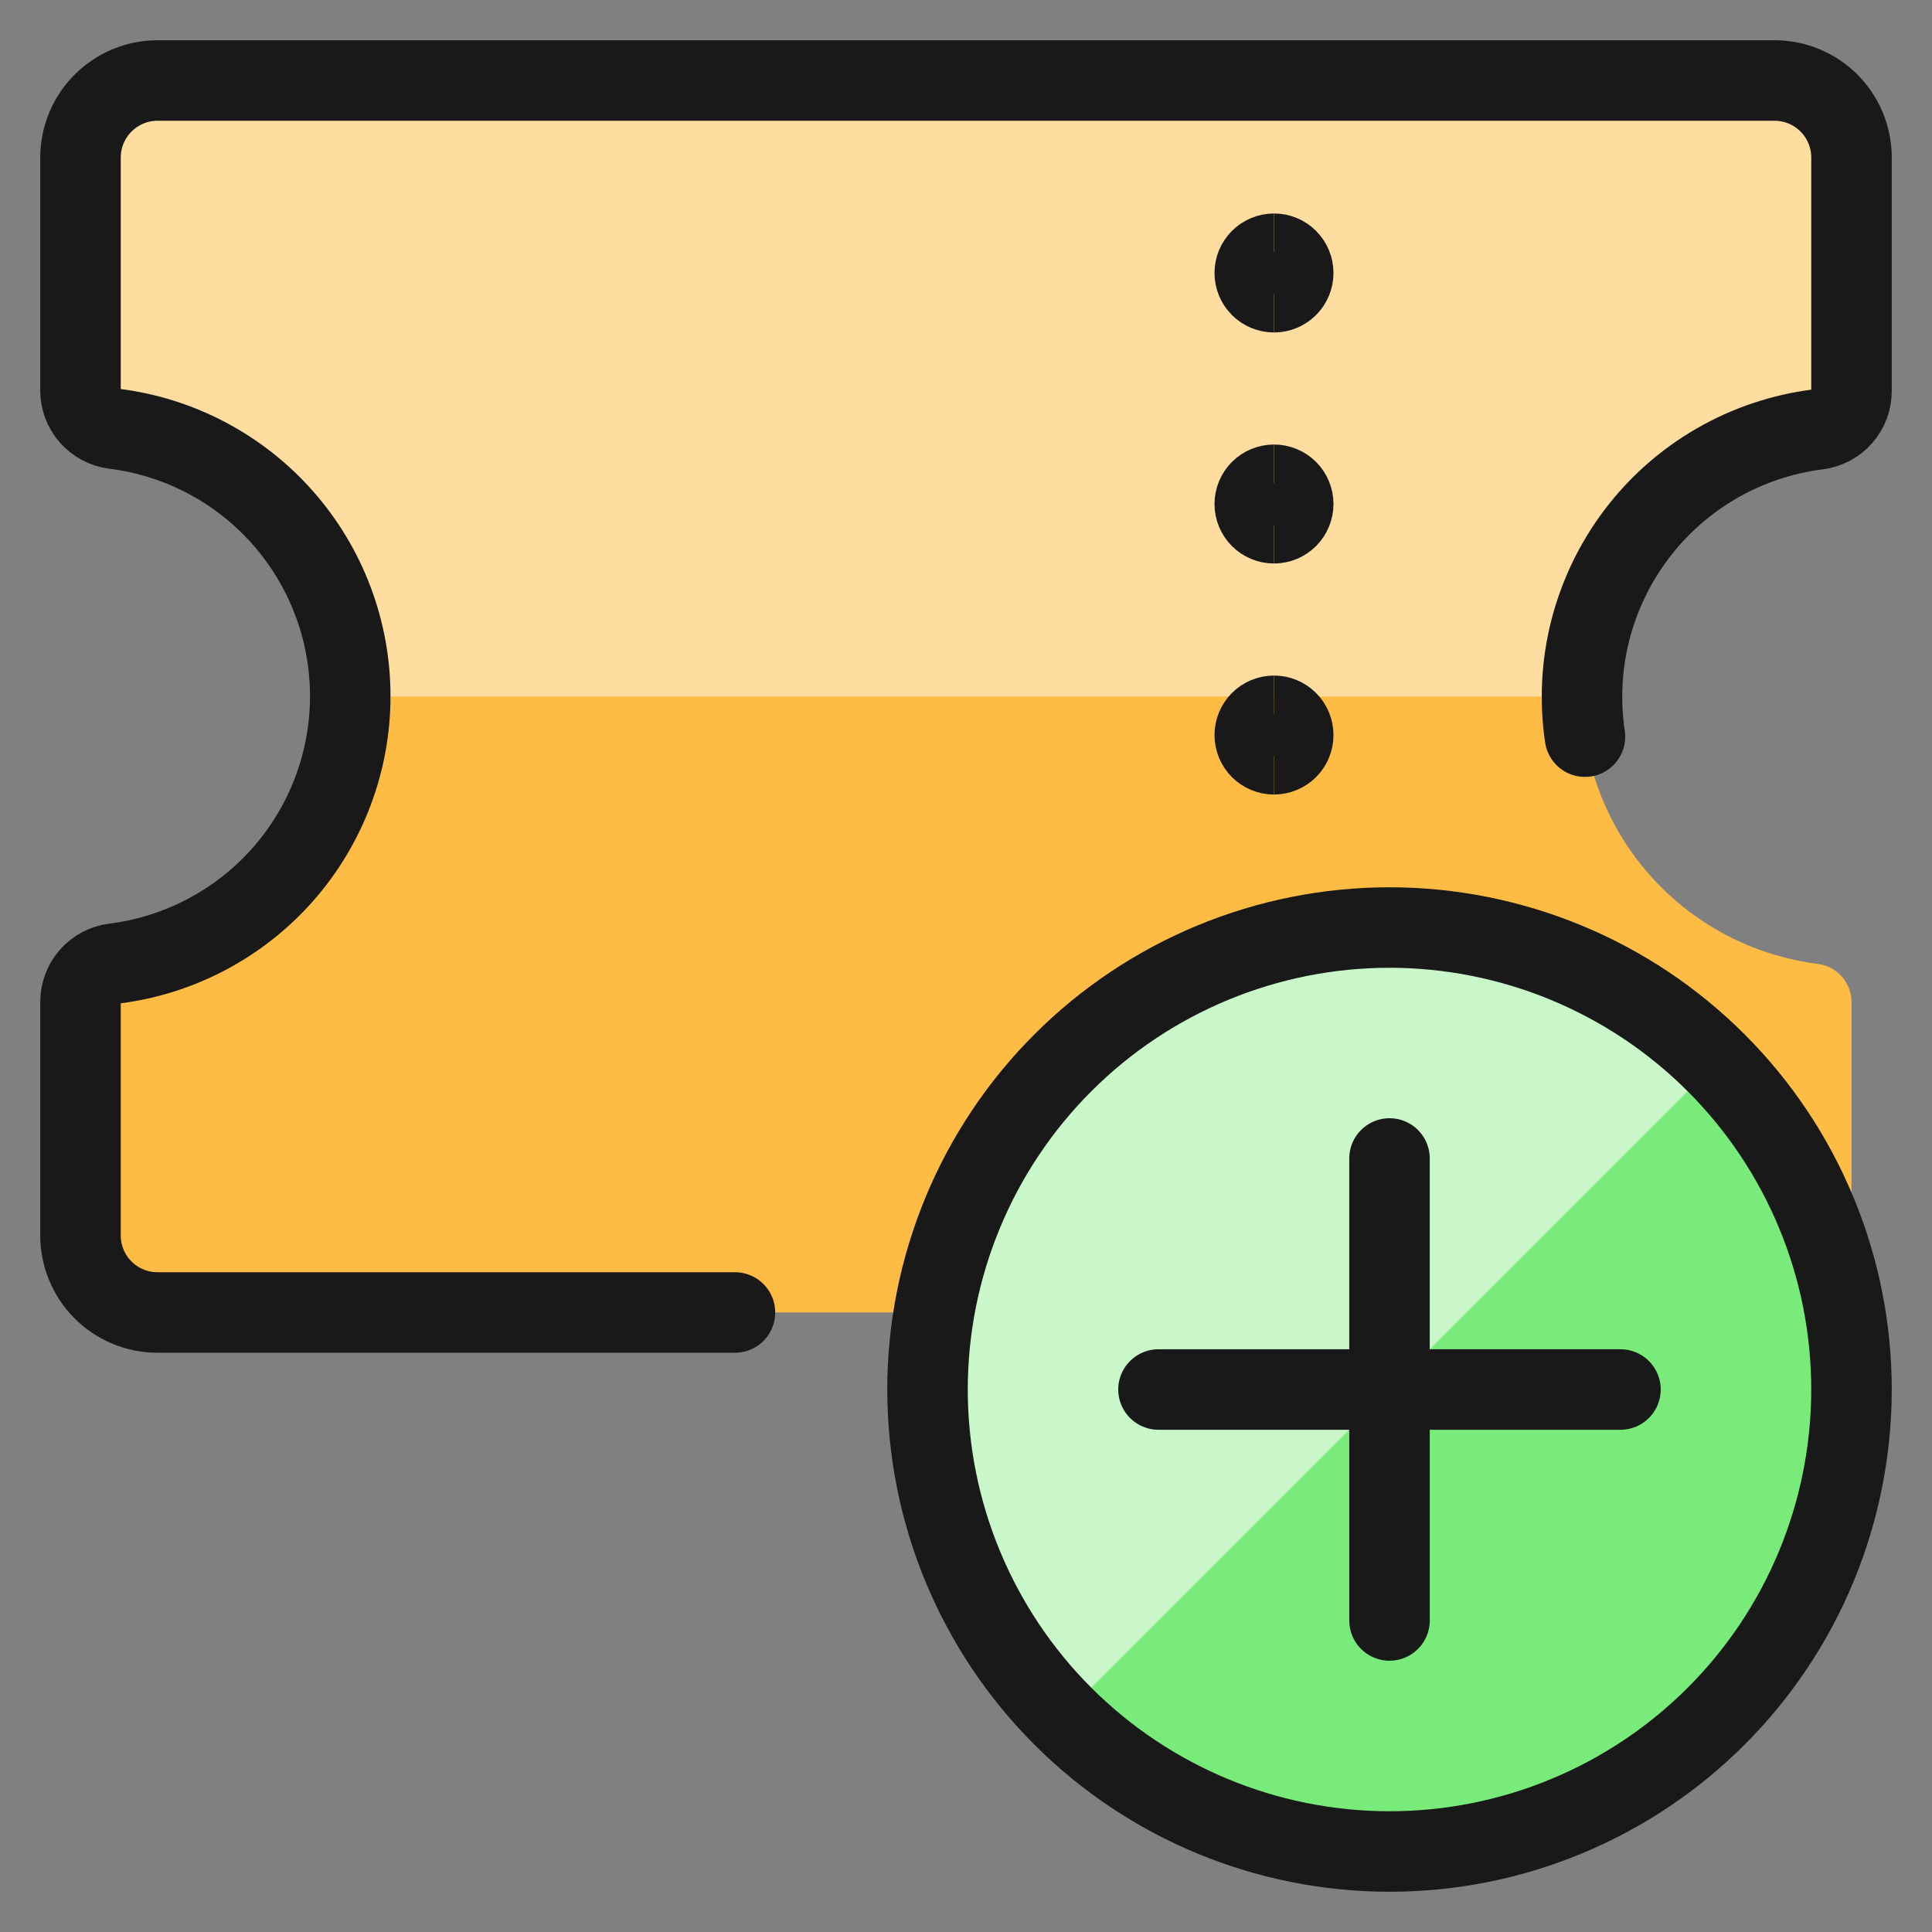
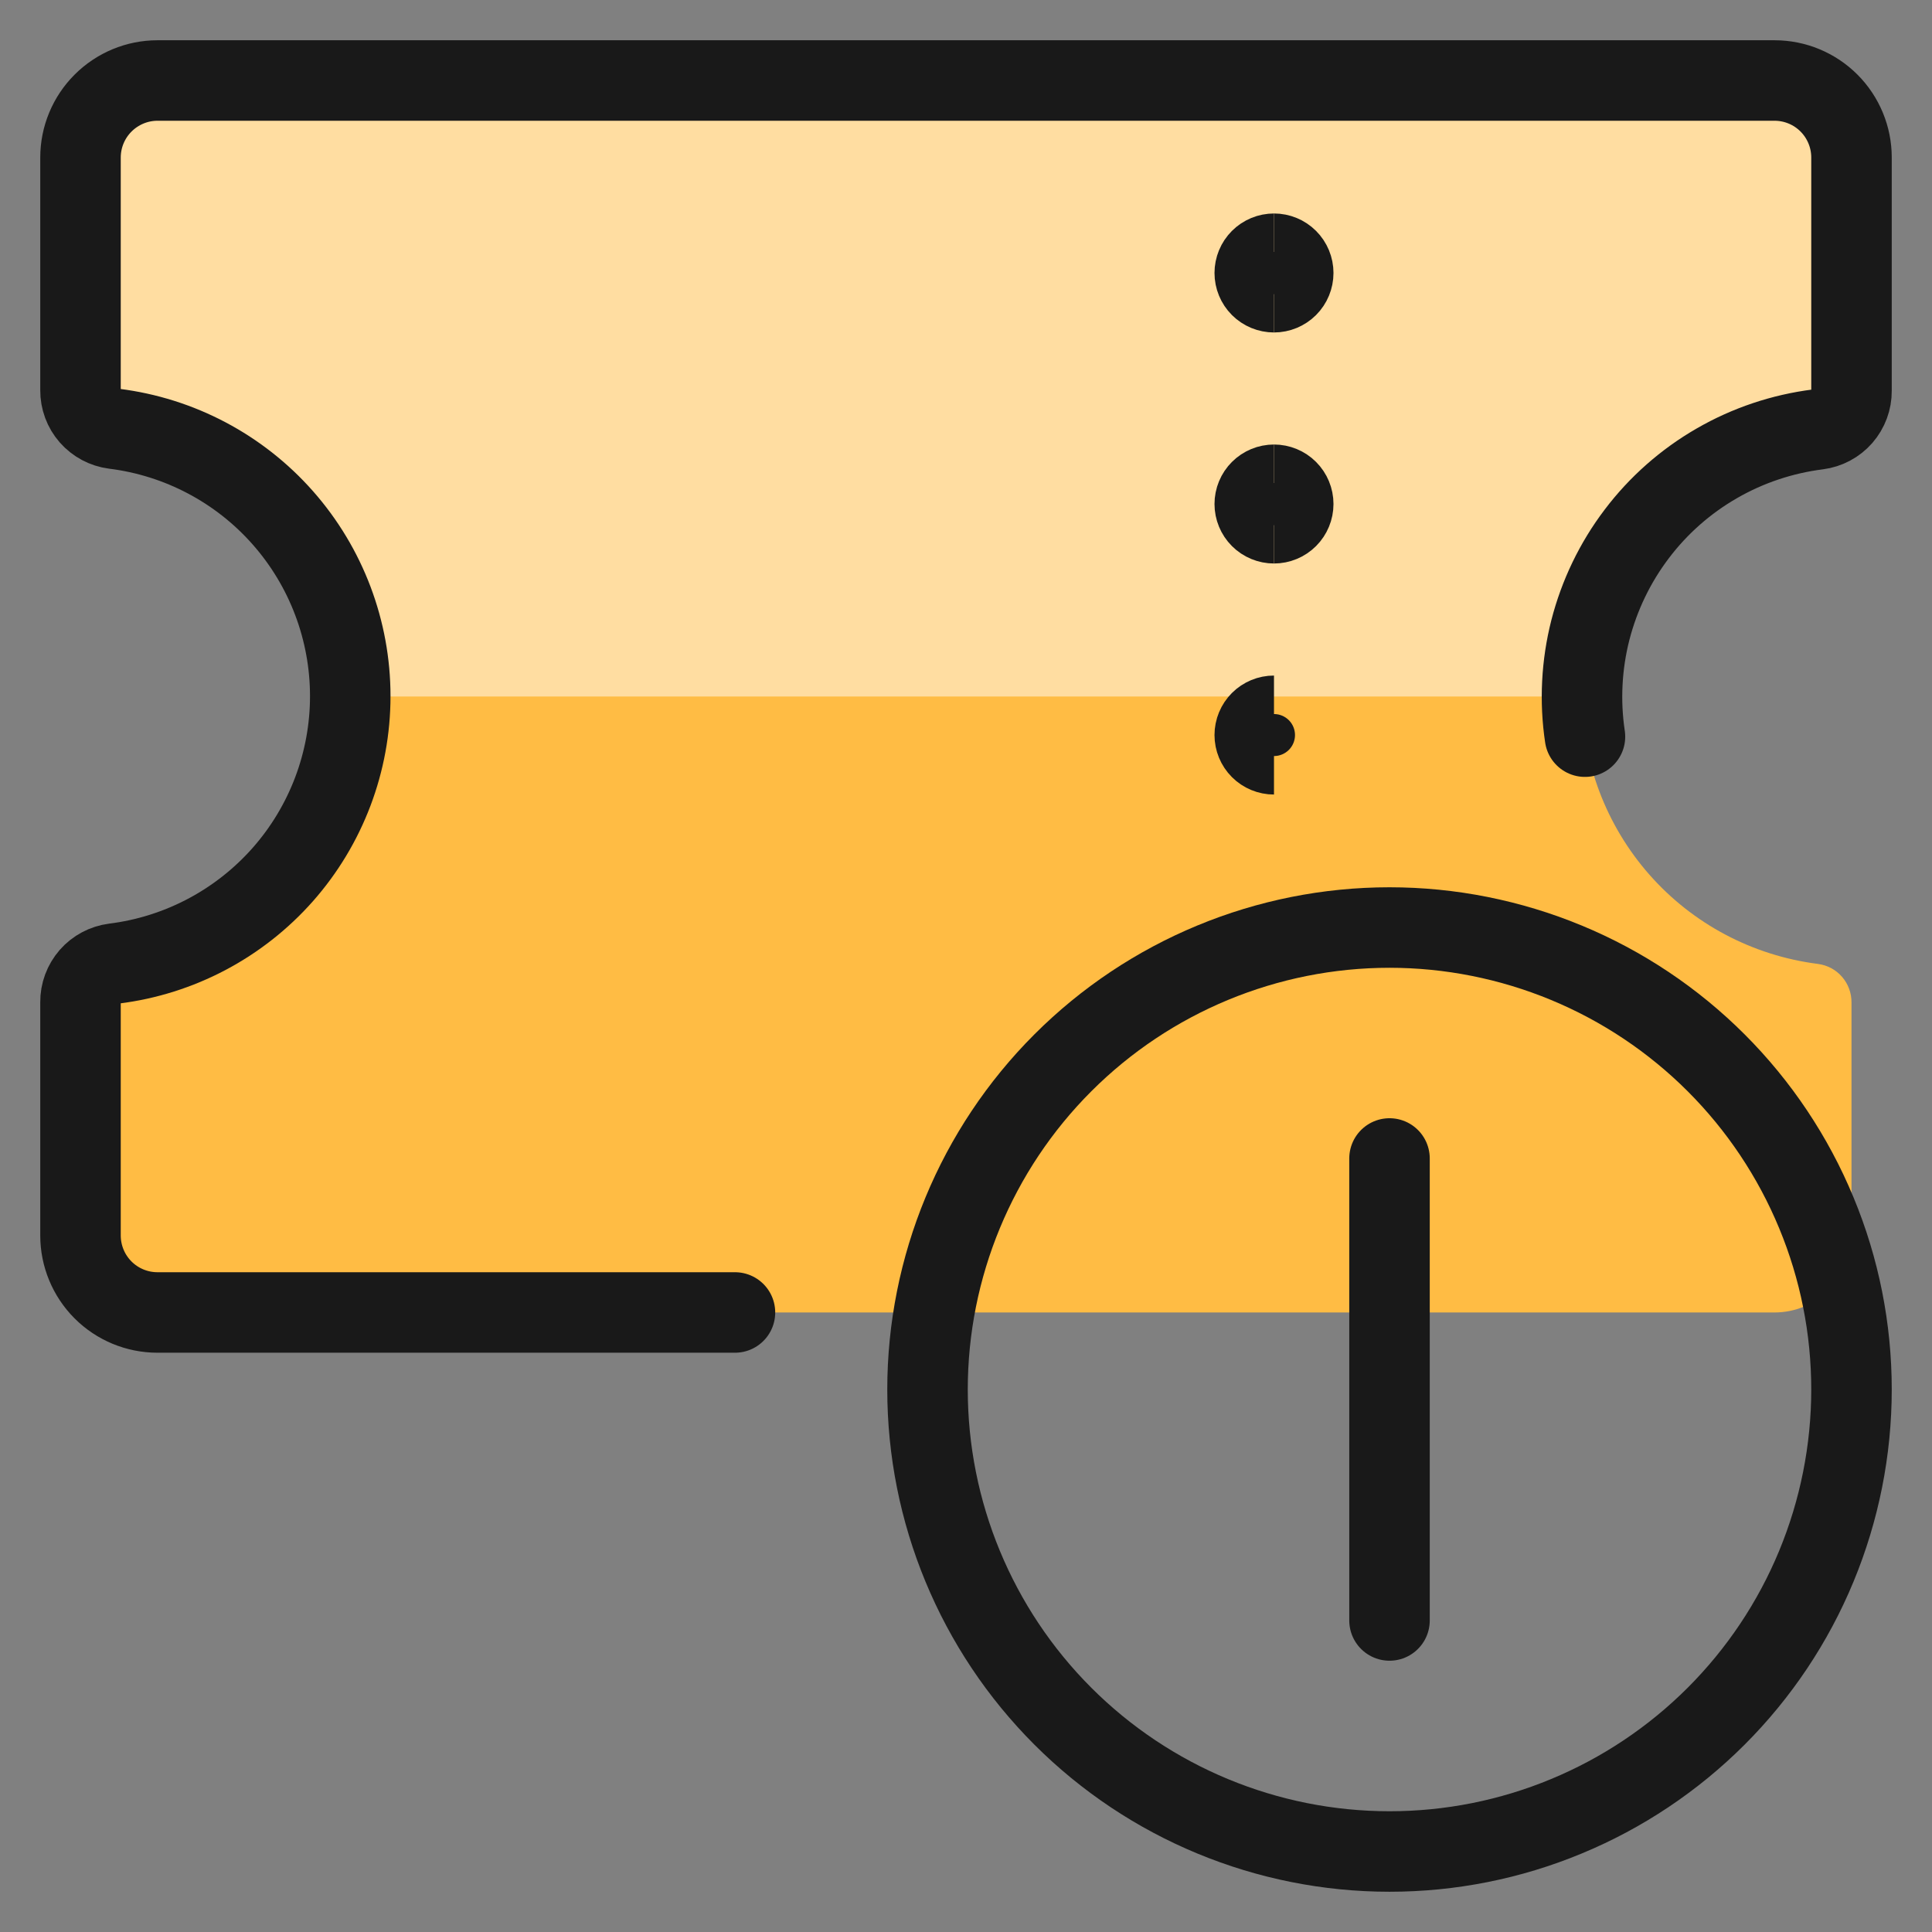
<svg xmlns="http://www.w3.org/2000/svg" fill="none" viewBox="0 0 24 24" id="Ticket-Add--Streamline-Ultimate">
  <rect x="0" y="0" width="24" height="24" fill="#808080" stroke="none" />
  <desc>Ticket Add Streamline Icon: https://streamlinehq.com</desc>
  <path fill="#ffbc44" d="M19.652 8.652c0.001 0.815 0.299 1.602 0.838 2.214 0.539 0.612 1.283 1.005 2.092 1.108 0.116 0.015 0.223 0.071 0.3 0.16 0.077 0.088 0.119 0.202 0.118 0.319v2.895c0 0.254 -0.101 0.497 -0.28 0.676s-0.423 0.28 -0.676 0.28H1.957c-0.254 0 -0.497 -0.101 -0.676 -0.28 -0.179 -0.179 -0.28 -0.423 -0.28 -0.676v-2.899c-0.001 -0.117 0.041 -0.23 0.118 -0.319 0.077 -0.088 0.184 -0.145 0.3 -0.16 0.81 -0.101 1.555 -0.495 2.095 -1.106 0.54 -0.612 0.838 -1.4 0.838 -2.216 0 -0.816 -0.298 -1.604 -0.838 -2.216 -0.54 -0.612 -1.285 -1.005 -2.095 -1.106 -0.116 -0.015 -0.223 -0.072 -0.3 -0.16 -0.077 -0.088 -0.119 -0.201 -0.118 -0.319V1.957c0 -0.254 0.101 -0.497 0.28 -0.676C1.46 1.101 1.703 1 1.957 1H22.044c0.254 0 0.497 0.101 0.676 0.28 0.179 0.179 0.28 0.423 0.28 0.676v2.899c0.001 0.117 -0.041 0.23 -0.118 0.319 -0.077 0.088 -0.184 0.145 -0.3 0.16 -0.808 0.103 -1.551 0.496 -2.09 1.107 -0.539 0.611 -0.838 1.397 -0.839 2.211Z" stroke-width="1" />
  <path fill="#ffdda1" d="M4.348 8.652c-0.001 -0.815 -0.299 -1.602 -0.838 -2.214 -0.539 -0.611 -1.283 -1.005 -2.092 -1.108 -0.116 -0.015 -0.223 -0.072 -0.3 -0.16 -0.077 -0.088 -0.119 -0.201 -0.118 -0.319V1.957c0 -0.254 0.101 -0.497 0.28 -0.676C1.46 1.101 1.703 1 1.957 1H22.044c0.254 0 0.497 0.101 0.676 0.28 0.179 0.179 0.28 0.423 0.28 0.676v2.899c0.001 0.117 -0.041 0.23 -0.118 0.319 -0.077 0.088 -0.184 0.145 -0.3 0.16 -0.808 0.103 -1.551 0.496 -2.09 1.107 -0.539 0.611 -0.838 1.397 -0.839 2.211H4.348Z" stroke-width="1" />
  <path stroke="#191919" stroke-linecap="round" stroke-linejoin="round" d="M9.13 16.304h-7.174c-0.254 0 -0.497 -0.101 -0.676 -0.28 -0.179 -0.179 -0.28 -0.423 -0.28 -0.676v-2.899c-0.001 -0.117 0.041 -0.23 0.118 -0.319 0.077 -0.088 0.184 -0.145 0.3 -0.16 0.81 -0.101 1.555 -0.495 2.095 -1.106 0.54 -0.612 0.838 -1.4 0.838 -2.216 0 -0.816 -0.298 -1.604 -0.838 -2.216 -0.54 -0.612 -1.285 -1.005 -2.095 -1.106 -0.116 -0.015 -0.223 -0.072 -0.3 -0.16 -0.077 -0.088 -0.119 -0.201 -0.118 -0.319V1.957c0 -0.254 0.101 -0.497 0.28 -0.676C1.46 1.101 1.703 1 1.957 1H22.044c0.254 0 0.497 0.101 0.676 0.28 0.179 0.179 0.28 0.423 0.28 0.676v2.899c0.001 0.117 -0.041 0.23 -0.118 0.319 -0.077 0.088 -0.184 0.145 -0.3 0.16 -0.443 0.056 -0.87 0.199 -1.256 0.422 -0.387 0.223 -0.725 0.521 -0.994 0.877 -0.27 0.356 -0.465 0.762 -0.576 1.194 -0.11 0.432 -0.133 0.883 -0.067 1.324" stroke-width="1" />
  <path stroke="#191919" d="M15.826 3.63c-0.063 0 -0.124 -0.025 -0.169 -0.07 -0.045 -0.045 -0.07 -0.106 -0.07 -0.169 0 -0.063 0.025 -0.124 0.07 -0.169 0.045 -0.045 0.106 -0.07 0.169 -0.07" stroke-width="1" />
  <path stroke="#191919" d="M15.826 3.63c0.063 0 0.124 -0.025 0.169 -0.07 0.045 -0.045 0.07 -0.106 0.07 -0.169 0 -0.063 -0.025 -0.124 -0.07 -0.169 -0.045 -0.045 -0.106 -0.07 -0.169 -0.07" stroke-width="1" />
  <path stroke="#191919" d="M15.826 6.5c-0.063 0 -0.124 -0.025 -0.169 -0.07 -0.045 -0.045 -0.07 -0.106 -0.07 -0.169 0 -0.063 0.025 -0.124 0.07 -0.169 0.045 -0.045 0.106 -0.07 0.169 -0.07" stroke-width="1" />
  <path stroke="#191919" d="M15.826 6.5c0.063 0 0.124 -0.025 0.169 -0.07 0.045 -0.045 0.07 -0.106 0.07 -0.169 0 -0.063 -0.025 -0.124 -0.07 -0.169 -0.045 -0.045 -0.106 -0.07 -0.169 -0.07" stroke-width="1" />
  <path stroke="#191919" d="M15.826 9.37c-0.063 0 -0.124 -0.025 -0.169 -0.07 -0.045 -0.045 -0.07 -0.106 -0.07 -0.169 0 -0.063 0.025 -0.124 0.07 -0.169 0.045 -0.045 0.106 -0.07 0.169 -0.07" stroke-width="1" />
-   <path stroke="#191919" d="M15.826 9.37c0.063 0 0.124 -0.025 0.169 -0.07 0.045 -0.045 0.07 -0.106 0.07 -0.169 0 -0.063 -0.025 -0.124 -0.07 -0.169 -0.045 -0.045 -0.106 -0.07 -0.169 -0.07" stroke-width="1" />
-   <path fill="#78eb7b" d="M17.261 23c0.754 0 1.5 -0.148 2.196 -0.437 0.696 -0.288 1.329 -0.711 1.862 -1.244 0.533 -0.533 0.956 -1.166 1.244 -1.862 0.288 -0.696 0.437 -1.443 0.437 -2.196 0 -0.754 -0.148 -1.5 -0.437 -2.196 -0.288 -0.696 -0.711 -1.329 -1.244 -1.862 -0.533 -0.533 -1.166 -0.956 -1.862 -1.244 -0.696 -0.288 -1.443 -0.437 -2.196 -0.437 -1.522 0 -2.982 0.605 -4.058 1.681 -1.076 1.076 -1.681 2.536 -1.681 4.058 0 1.522 0.605 2.982 1.681 4.058C14.279 22.395 15.739 23 17.261 23Z" stroke-width="1" />
-   <path fill="#c9f7ca" d="M13.202 21.319c-1.076 -1.076 -1.681 -2.536 -1.681 -4.059 0 -1.522 0.605 -2.982 1.681 -4.059 1.076 -1.076 2.536 -1.681 4.059 -1.681 1.522 0 2.982 0.605 4.059 1.681l-8.117 8.117Z" stroke-width="1" />
  <path stroke="#191919" stroke-linecap="round" stroke-linejoin="round" d="M17.261 23c0.754 0 1.5 -0.148 2.196 -0.437 0.696 -0.288 1.329 -0.711 1.862 -1.244 0.533 -0.533 0.956 -1.166 1.244 -1.862 0.288 -0.696 0.437 -1.443 0.437 -2.196 0 -0.754 -0.148 -1.5 -0.437 -2.196 -0.288 -0.696 -0.711 -1.329 -1.244 -1.862 -0.533 -0.533 -1.166 -0.956 -1.862 -1.244 -0.696 -0.288 -1.443 -0.437 -2.196 -0.437 -1.522 0 -2.982 0.605 -4.058 1.681 -1.076 1.076 -1.681 2.536 -1.681 4.058 0 1.522 0.605 2.982 1.681 4.058C14.279 22.395 15.739 23 17.261 23Z" stroke-width="1" />
  <path stroke="#191919" stroke-linecap="round" stroke-linejoin="round" d="M17.261 14.391v5.739" stroke-width="1" />
-   <path stroke="#191919" stroke-linecap="round" stroke-linejoin="round" d="M20.13 17.261h-5.739" stroke-width="1" />
</svg>